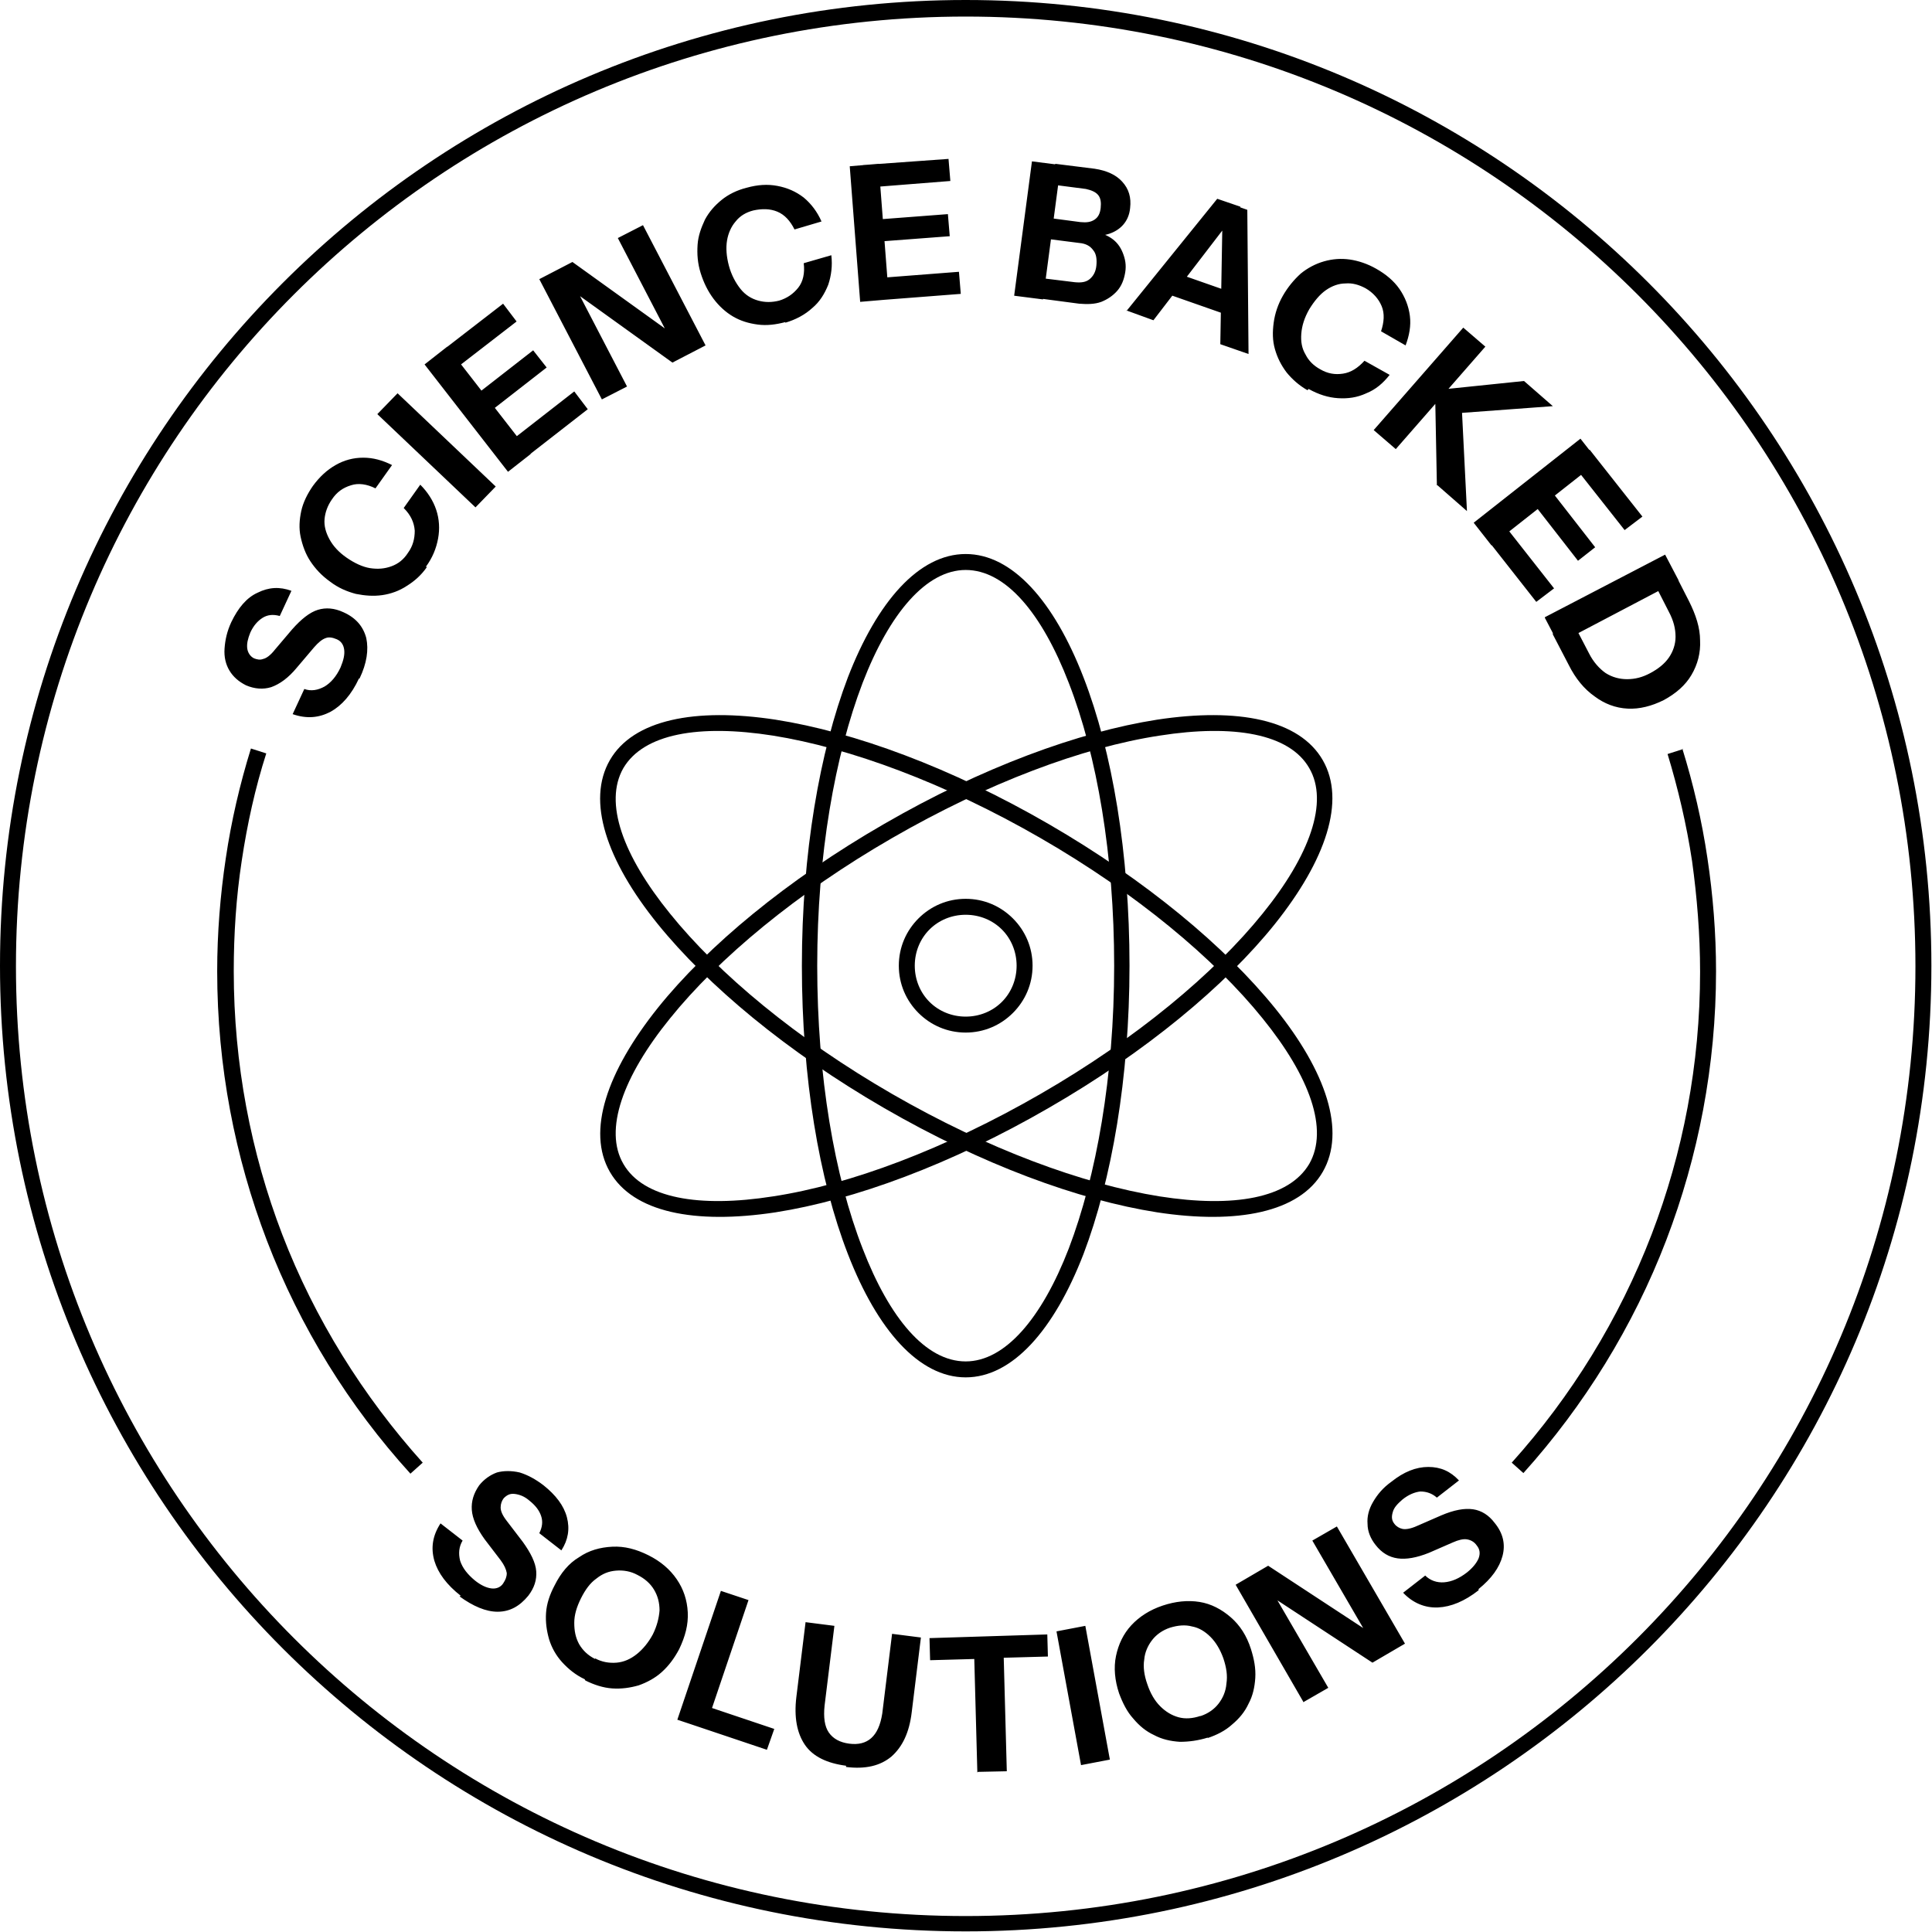
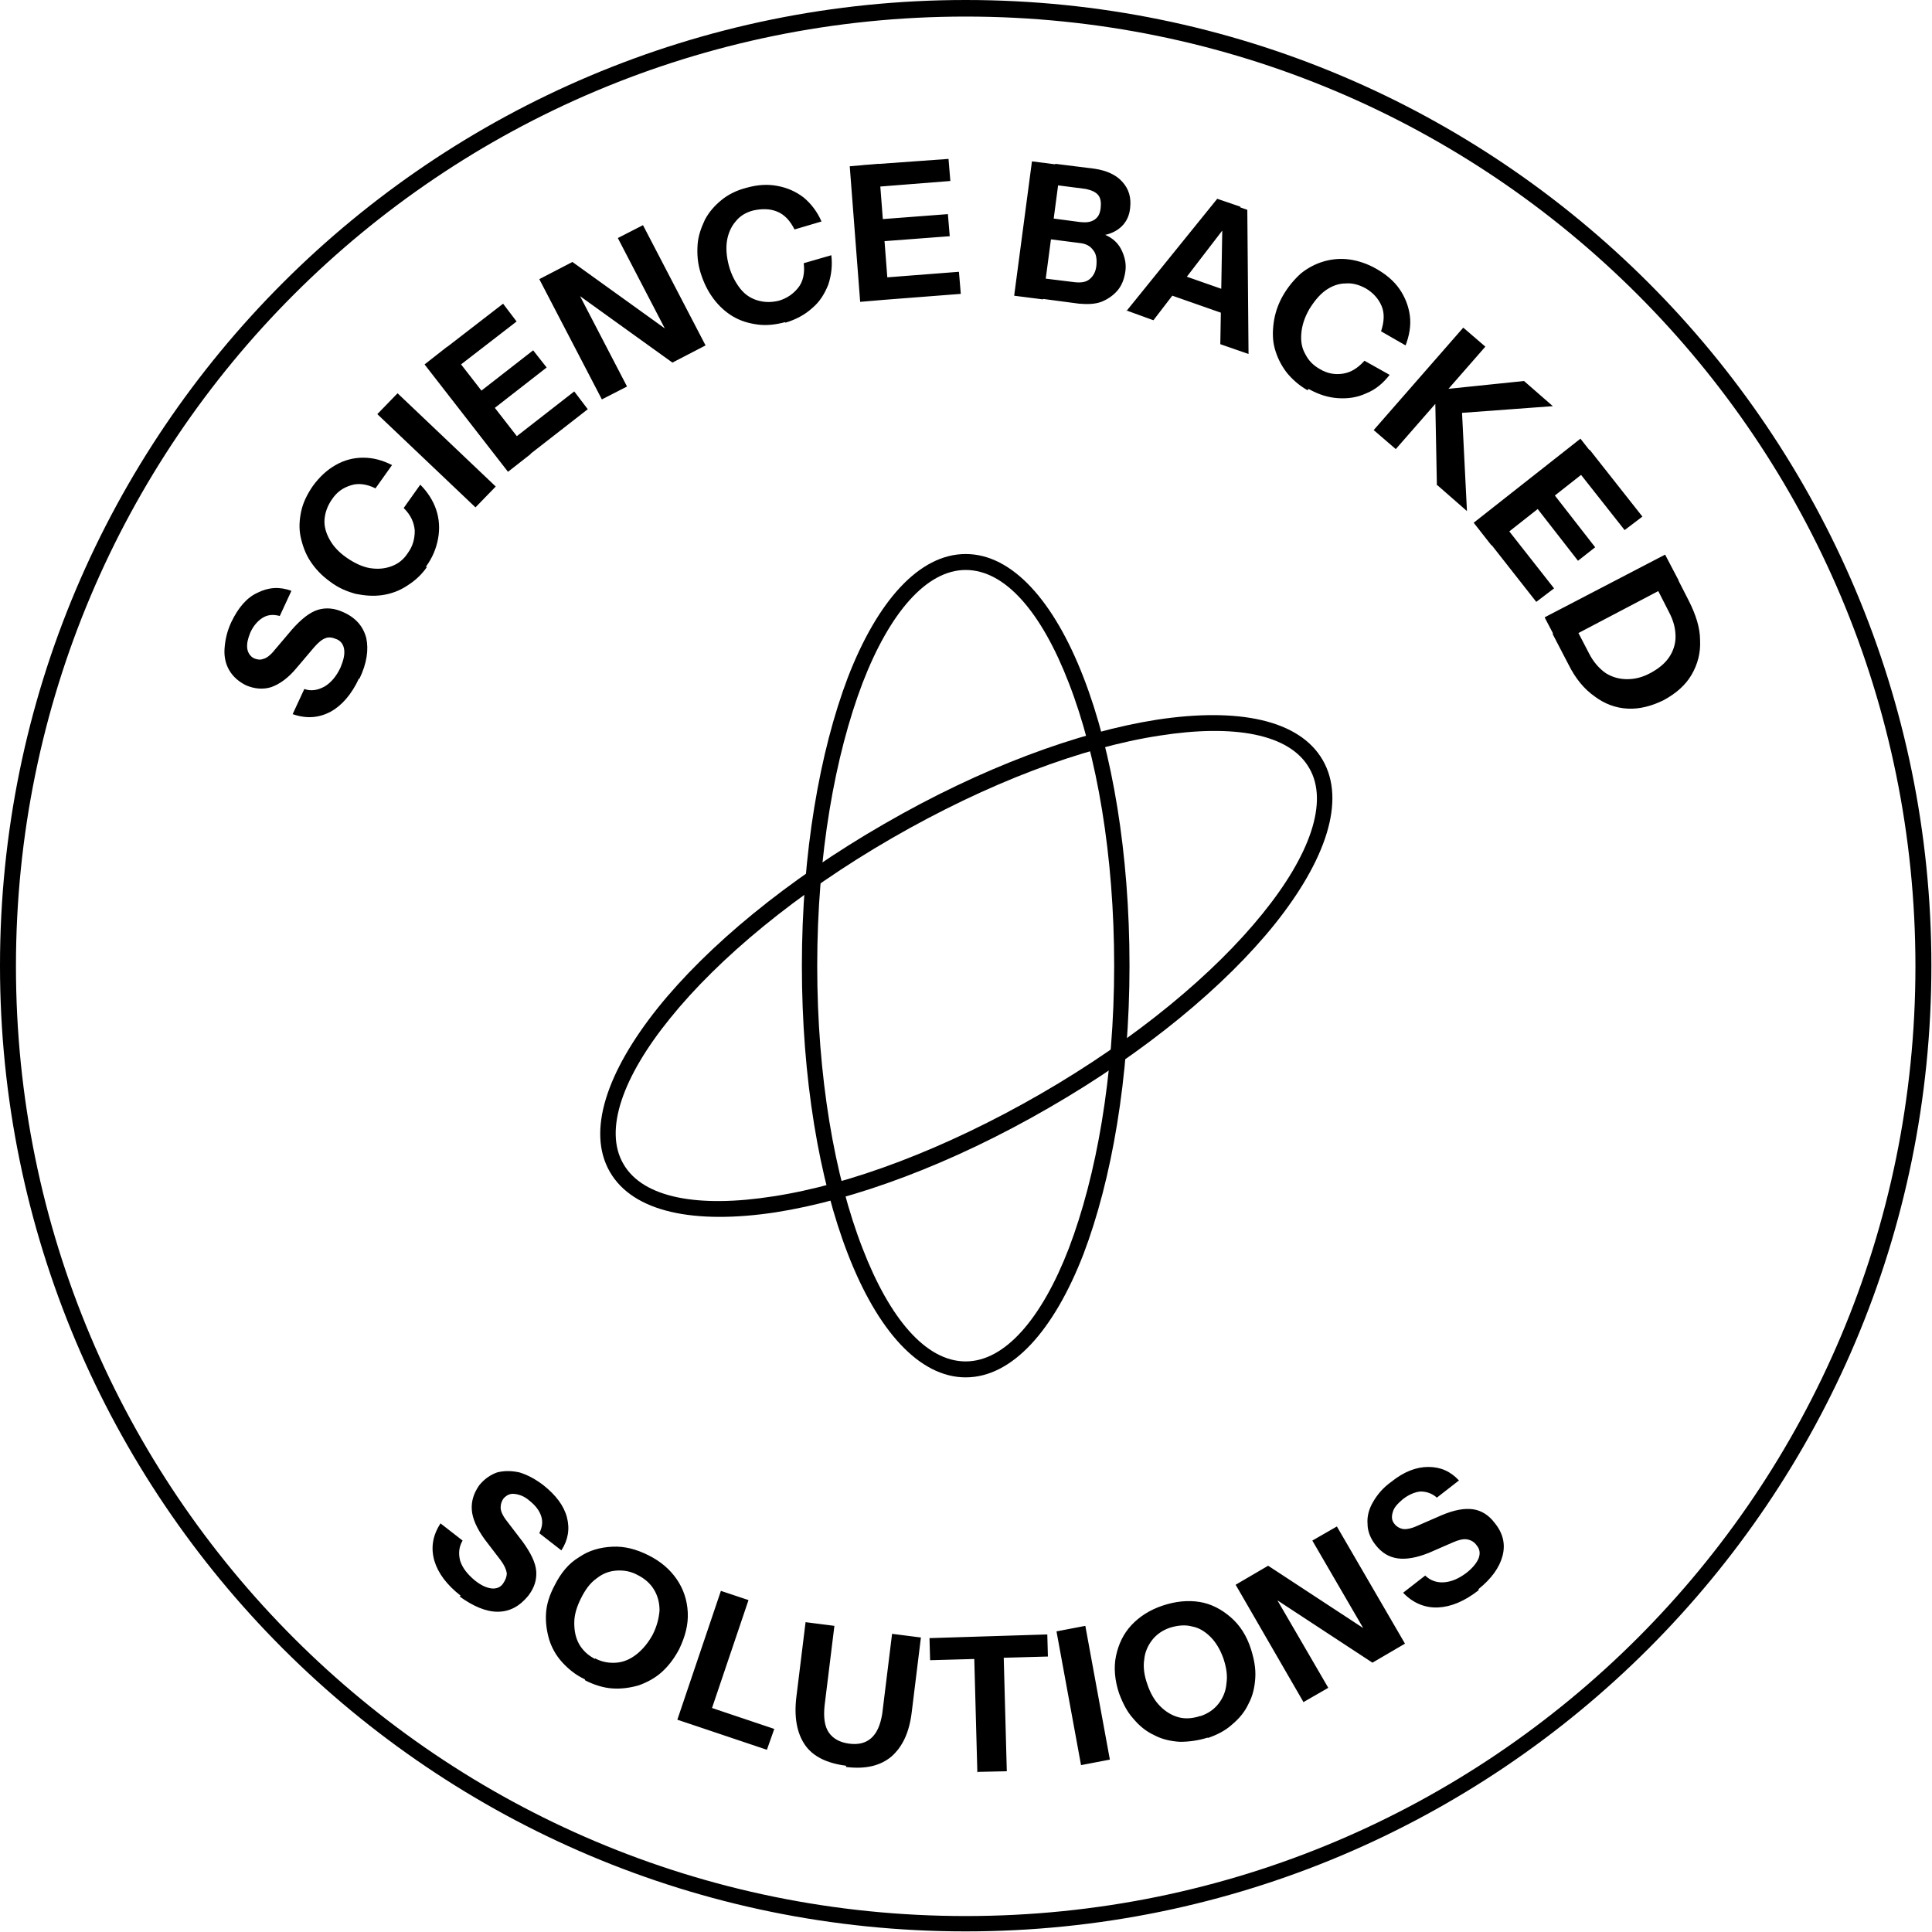
<svg xmlns="http://www.w3.org/2000/svg" viewBox="0 0 31.49 31.49" style="shape-rendering:geometricPrecision; text-rendering:geometricPrecision; image-rendering:optimizeQuality; fill-rule:evenodd; clip-rule:evenodd" version="1.1" height="0.833in" width="0.833in" xml:space="preserve">
  <defs>
    <style type="text/css">
   
    .fil0 {fill:black;fill-rule:nonzero}
   
  </style>
  </defs>
  <g id="Layer_x0020_1">
    <g id="_2289359928336">
      <path d="M15.74 0c4.35,0 8.28,1.76 11.13,4.61 2.85,2.85 4.61,6.79 4.61,11.13 0,4.35 -1.76,8.28 -4.61,11.13 -2.85,2.85 -6.79,4.61 -11.13,4.61 -4.35,0 -8.28,-1.76 -11.13,-4.61 -2.85,-2.85 -4.61,-6.79 -4.61,-11.13 0,-4.35 1.76,-8.28 4.61,-11.13 2.85,-2.85 6.79,-4.61 11.13,-4.61zm10.95 4.8c-2.8,-2.8 -6.67,-4.53 -10.95,-4.53 -4.28,0 -8.15,1.73 -10.95,4.53 -2.8,2.8 -4.53,6.67 -4.53,10.95 0,4.28 1.73,8.15 4.53,10.95 2.8,2.8 6.67,4.53 10.95,4.53 4.28,0 8.15,-1.73 10.95,-4.53 2.8,-2.8 4.53,-6.67 4.53,-10.95 0,-4.28 -1.73,-8.15 -4.53,-10.95z" class="fil0" />
-       <path d="M27.42 12.2c0.18,0.58 0.32,1.18 0.41,1.79 0.09,0.6 0.14,1.22 0.14,1.84 0,1.54 -0.29,3.02 -0.81,4.38 -0.54,1.41 -1.34,2.7 -2.33,3.8l-0.19 -0.17c0.97,-1.08 1.75,-2.34 2.28,-3.72 0.51,-1.33 0.79,-2.77 0.79,-4.28 0,-0.61 -0.05,-1.22 -0.13,-1.8 -0.09,-0.6 -0.23,-1.19 -0.4,-1.75l0.25 -0.08zm-20.73 11.82c-1,-1.1 -1.8,-2.39 -2.34,-3.8 -0.52,-1.36 -0.81,-2.84 -0.81,-4.39 0,-0.62 0.05,-1.24 0.14,-1.84 0.09,-0.61 0.23,-1.21 0.41,-1.79l0.25 0.08c-0.18,0.56 -0.31,1.15 -0.4,1.75 -0.09,0.59 -0.13,1.19 -0.13,1.8 0,1.51 0.28,2.96 0.79,4.29 0.53,1.38 1.32,2.64 2.29,3.72l-0.19 0.17z" class="fil0" />
      <path d="M5.85 11.06c-0.12,0.26 -0.28,0.44 -0.46,0.54 -0.19,0.1 -0.39,0.12 -0.62,0.04l0.19 -0.41c0.11,0.04 0.22,0.02 0.33,-0.04 0.1,-0.06 0.19,-0.16 0.26,-0.31 0.05,-0.12 0.07,-0.21 0.06,-0.29 -0.01,-0.08 -0.05,-0.14 -0.12,-0.17 -0.07,-0.03 -0.13,-0.04 -0.18,-0.02 -0.06,0.02 -0.12,0.07 -0.19,0.15l-0.28 0.33c-0.14,0.17 -0.28,0.27 -0.42,0.32 -0.13,0.04 -0.27,0.03 -0.41,-0.03 -0.12,-0.06 -0.21,-0.14 -0.27,-0.24 -0.06,-0.1 -0.09,-0.22 -0.08,-0.36 0.01,-0.14 0.04,-0.28 0.11,-0.43 0.11,-0.23 0.25,-0.4 0.43,-0.48 0.18,-0.09 0.36,-0.1 0.55,-0.03l-0.19 0.41c-0.11,-0.03 -0.2,-0.02 -0.28,0.03 -0.08,0.05 -0.15,0.13 -0.2,0.24 -0.04,0.1 -0.06,0.18 -0.05,0.26 0.01,0.07 0.05,0.13 0.11,0.16 0.05,0.02 0.1,0.03 0.15,0.01 0.05,-0.01 0.12,-0.06 0.19,-0.15l0.28 -0.33c0.15,-0.17 0.29,-0.28 0.42,-0.32 0.13,-0.04 0.27,-0.03 0.42,0.04 0.2,0.09 0.32,0.23 0.37,0.42 0.04,0.19 0.01,0.41 -0.11,0.66zm1.11 -1.82c-0.09,0.13 -0.2,0.23 -0.33,0.31 -0.12,0.08 -0.26,0.13 -0.4,0.15 -0.14,0.02 -0.28,0.01 -0.43,-0.02 -0.15,-0.04 -0.29,-0.1 -0.42,-0.2 -0.14,-0.1 -0.24,-0.21 -0.32,-0.33 -0.08,-0.12 -0.13,-0.26 -0.16,-0.4 -0.03,-0.14 -0.02,-0.28 0.01,-0.42 0.03,-0.14 0.1,-0.28 0.19,-0.41 0.11,-0.15 0.23,-0.26 0.37,-0.34 0.14,-0.08 0.29,-0.12 0.45,-0.12 0.16,-0 0.31,0.04 0.47,0.12l-0.27 0.38c-0.14,-0.07 -0.28,-0.09 -0.4,-0.05 -0.13,0.04 -0.23,0.11 -0.31,0.23 -0.07,0.1 -0.11,0.21 -0.12,0.32 -0.01,0.11 0.02,0.22 0.08,0.33 0.06,0.11 0.15,0.21 0.28,0.3 0.13,0.09 0.26,0.15 0.38,0.17 0.13,0.02 0.24,0.01 0.35,-0.03 0.11,-0.04 0.2,-0.11 0.27,-0.22 0.08,-0.11 0.11,-0.23 0.11,-0.36 -0.01,-0.13 -0.06,-0.25 -0.18,-0.37l0.27 -0.38c0.12,0.12 0.21,0.26 0.26,0.41 0.05,0.15 0.06,0.31 0.03,0.47 -0.03,0.16 -0.09,0.31 -0.2,0.46zm0.79 -0.97l-1.6 -1.52 0.33 -0.34 1.6 1.52 -0.33 0.34zm0.53 -0.58l-1.36 -1.75 0.37 -0.29 1.36 1.75 -0.37 0.29zm0.17 -0.14l-0.22 -0.29 1.13 -0.88 0.22 0.29 -1.13 0.88zm-0.58 -0.75l-0.22 -0.28 1.04 -0.81 0.22 0.28 -1.04 0.81zm-0.55 -0.71l-0.22 -0.29 1.1 -0.85 0.22 0.29 -1.1 0.85zm2.49 0.42l-1.02 -1.96 0.54 -0.28 1.78 1.28 -0.12 0.1 -0.92 -1.77 0.41 -0.21 1.02 1.96 -0.54 0.28 -1.78 -1.28 0.12 -0.1 0.92 1.77 -0.41 0.21zm2.99 -1.26c-0.15,0.04 -0.3,0.06 -0.45,0.04 -0.15,-0.02 -0.28,-0.06 -0.4,-0.13 -0.12,-0.07 -0.23,-0.17 -0.32,-0.29 -0.09,-0.12 -0.16,-0.26 -0.21,-0.42 -0.05,-0.16 -0.06,-0.31 -0.05,-0.46 0.01,-0.15 0.06,-0.28 0.12,-0.41 0.07,-0.13 0.16,-0.23 0.27,-0.32 0.11,-0.09 0.25,-0.16 0.41,-0.2 0.18,-0.05 0.34,-0.06 0.5,-0.03 0.16,0.03 0.3,0.09 0.43,0.19 0.12,0.1 0.22,0.23 0.29,0.39l-0.44 0.13c-0.07,-0.14 -0.16,-0.24 -0.28,-0.29 -0.12,-0.05 -0.25,-0.05 -0.39,-0.02 -0.12,0.03 -0.22,0.09 -0.29,0.18 -0.07,0.08 -0.12,0.19 -0.14,0.31 -0.02,0.12 -0.01,0.26 0.03,0.41 0.04,0.15 0.11,0.28 0.19,0.38 0.08,0.1 0.18,0.16 0.29,0.19 0.11,0.03 0.22,0.03 0.34,-0 0.13,-0.04 0.23,-0.11 0.31,-0.21 0.08,-0.1 0.11,-0.24 0.09,-0.4l0.45 -0.13c0.02,0.17 0,0.33 -0.05,0.48 -0.06,0.15 -0.14,0.28 -0.26,0.38 -0.12,0.11 -0.27,0.19 -0.44,0.24zm1.22 -0.33l-0.17 -2.21 0.47 -0.04 0.17 2.21 -0.47 0.04zm0.22 -0.02l-0.03 -0.36 1.42 -0.11 0.03 0.36 -1.42 0.11zm-0.07 -0.95l-0.03 -0.36 1.31 -0.1 0.03 0.36 -1.32 0.1zm-0.07 -0.9l-0.03 -0.36 1.39 -0.1 0.03 0.36 -1.39 0.11zm2.81 1.82l0.04 -0.34 0.57 0.07c0.1,0.01 0.18,-0 0.24,-0.05 0.06,-0.05 0.1,-0.12 0.11,-0.22 0.01,-0.1 -0,-0.19 -0.05,-0.25 -0.05,-0.07 -0.12,-0.11 -0.23,-0.12l-0.55 -0.07 0.04 -0.34 0.53 0.07c0.1,0.01 0.17,-0 0.23,-0.04 0.06,-0.04 0.09,-0.1 0.1,-0.19 0.01,-0.09 -0,-0.16 -0.04,-0.21 -0.04,-0.05 -0.11,-0.08 -0.2,-0.1l-0.54 -0.07 0.04 -0.34 0.64 0.08c0.2,0.03 0.35,0.1 0.45,0.21 0.11,0.12 0.15,0.26 0.13,0.43 -0.01,0.11 -0.05,0.2 -0.11,0.27 -0.06,0.07 -0.14,0.12 -0.23,0.15 -0.09,0.03 -0.19,0.04 -0.29,0.02l0.02 -0.06c0.11,0.02 0.21,0.05 0.3,0.11 0.09,0.06 0.15,0.14 0.19,0.24 0.04,0.1 0.06,0.2 0.04,0.32 -0.02,0.12 -0.06,0.22 -0.13,0.3 -0.07,0.08 -0.16,0.14 -0.26,0.18 -0.11,0.04 -0.23,0.04 -0.36,0.03l-0.68 -0.09zm-0.38 -0.05l0.29 -2.19 0.47 0.06 -0.29 2.19 -0.47 -0.06zm1.83 0.25l1.48 -1.83 0.38 0.13 -1.42 1.85 -0.44 -0.16zm1.53 0.54l0.04 -2.33 0.4 0.14 0.02 2.35 -0.46 -0.16zm-0.86 -1.21l1.17 0.41 -0.12 0.35 -1.17 -0.41 0.12 -0.35zm2.28 1.96c-0.14,-0.08 -0.25,-0.18 -0.34,-0.29 -0.09,-0.12 -0.15,-0.24 -0.19,-0.38 -0.04,-0.14 -0.04,-0.28 -0.02,-0.43 0.02,-0.15 0.07,-0.3 0.15,-0.44 0.08,-0.14 0.18,-0.26 0.29,-0.36 0.11,-0.09 0.24,-0.16 0.38,-0.2 0.14,-0.04 0.28,-0.05 0.42,-0.03 0.14,0.02 0.29,0.07 0.43,0.15 0.16,0.09 0.29,0.2 0.38,0.33 0.09,0.13 0.15,0.28 0.17,0.44 0.02,0.16 -0.01,0.32 -0.07,0.48l-0.4 -0.23c0.05,-0.15 0.06,-0.29 0.01,-0.41 -0.05,-0.12 -0.14,-0.22 -0.26,-0.29 -0.11,-0.06 -0.22,-0.09 -0.33,-0.08 -0.11,0 -0.22,0.04 -0.32,0.11 -0.1,0.07 -0.19,0.18 -0.27,0.31 -0.08,0.14 -0.12,0.27 -0.13,0.4 -0.01,0.13 0.01,0.24 0.07,0.34 0.05,0.1 0.13,0.18 0.24,0.24 0.12,0.07 0.24,0.09 0.37,0.07 0.13,-0.02 0.24,-0.09 0.35,-0.21l0.41 0.23c-0.11,0.14 -0.23,0.24 -0.38,0.3 -0.15,0.07 -0.3,0.09 -0.46,0.08 -0.16,-0.01 -0.32,-0.06 -0.48,-0.15zm1.08 0.65l1.46 -1.67 0.36 0.31 -1.46 1.67 -0.36 -0.31zm1 -0.65l1.45 -0.15 0.47 0.41 -1.49 0.11 -0.43 -0.38zm0.03 1.55l-0.03 -1.56 0.44 0.38 0.08 1.6 -0.48 -0.42zm0.6 0.61l1.74 -1.37 0.29 0.37 -1.74 1.37 -0.29 -0.37zm0.14 0.17l0.29 -0.22 0.88 1.12 -0.29 0.22 -0.88 -1.12zm0.75 -0.59l0.28 -0.22 0.81 1.04 -0.28 0.22 -0.81 -1.04zm0.71 -0.55l0.29 -0.22 0.86 1.09 -0.29 0.22 -0.86 -1.09zm-0.31 2.77l0.33 -0.17 0.26 0.5c0.07,0.14 0.17,0.25 0.27,0.32 0.11,0.07 0.23,0.1 0.35,0.1 0.13,-0 0.25,-0.03 0.38,-0.1 0.13,-0.07 0.23,-0.15 0.3,-0.25 0.07,-0.1 0.11,-0.22 0.11,-0.34 0,-0.13 -0.03,-0.26 -0.11,-0.41l-0.25 -0.49 0.33 -0.17 0.25 0.49c0.11,0.22 0.18,0.43 0.18,0.64 0.01,0.2 -0.04,0.39 -0.14,0.56 -0.1,0.17 -0.25,0.3 -0.45,0.41 -0.2,0.1 -0.4,0.15 -0.59,0.14 -0.2,-0.01 -0.38,-0.08 -0.54,-0.2 -0.17,-0.12 -0.31,-0.29 -0.42,-0.51l-0.26 -0.5zm-0.13 -0.26l1.96 -1.02 0.22 0.42 -1.96 1.03 -0.22 -0.42z" class="fil0" />
      <path d="M7.51 26.01c-0.23,-0.18 -0.37,-0.37 -0.43,-0.57 -0.06,-0.21 -0.03,-0.41 0.1,-0.61l0.36 0.28c-0.06,0.1 -0.07,0.21 -0.04,0.33 0.04,0.12 0.12,0.22 0.24,0.32 0.1,0.08 0.19,0.12 0.27,0.13 0.08,0.01 0.15,-0.02 0.19,-0.08 0.04,-0.06 0.06,-0.11 0.06,-0.17 -0.01,-0.06 -0.04,-0.13 -0.1,-0.21l-0.26 -0.34c-0.13,-0.18 -0.2,-0.34 -0.21,-0.48 -0.01,-0.14 0.03,-0.27 0.12,-0.4 0.08,-0.1 0.18,-0.17 0.29,-0.21 0.11,-0.03 0.24,-0.03 0.37,0 0.13,0.04 0.26,0.11 0.39,0.21 0.2,0.16 0.33,0.33 0.38,0.52 0.05,0.19 0.02,0.37 -0.09,0.54l-0.36 -0.28c0.05,-0.1 0.06,-0.19 0.03,-0.28 -0.03,-0.09 -0.09,-0.17 -0.19,-0.25 -0.08,-0.07 -0.16,-0.1 -0.24,-0.11 -0.08,-0.01 -0.13,0.02 -0.18,0.07 -0.03,0.04 -0.05,0.09 -0.05,0.15 0,0.06 0.03,0.13 0.1,0.22l0.26 0.34c0.13,0.18 0.21,0.34 0.22,0.48 0.01,0.14 -0.03,0.27 -0.13,0.4 -0.14,0.17 -0.3,0.26 -0.5,0.26 -0.19,-0 -0.4,-0.09 -0.62,-0.25zm2.02 1.36c-0.15,-0.07 -0.27,-0.17 -0.37,-0.28 -0.1,-0.11 -0.17,-0.24 -0.21,-0.37 -0.04,-0.14 -0.06,-0.28 -0.05,-0.43 0.01,-0.15 0.06,-0.3 0.14,-0.45 0.1,-0.2 0.23,-0.36 0.4,-0.46 0.16,-0.11 0.34,-0.16 0.54,-0.17 0.2,-0.01 0.39,0.04 0.59,0.14 0.2,0.1 0.35,0.23 0.46,0.39 0.11,0.16 0.17,0.34 0.18,0.54 0.01,0.2 -0.04,0.39 -0.14,0.6 -0.08,0.15 -0.17,0.27 -0.28,0.37 -0.11,0.1 -0.24,0.17 -0.38,0.22 -0.14,0.04 -0.28,0.06 -0.43,0.05 -0.15,-0.01 -0.3,-0.06 -0.44,-0.13zm0.17 -0.34c0.11,0.06 0.23,0.08 0.35,0.07 0.12,-0.01 0.23,-0.06 0.33,-0.14 0.1,-0.08 0.19,-0.19 0.26,-0.32 0.07,-0.14 0.1,-0.27 0.11,-0.39 0,-0.13 -0.03,-0.24 -0.09,-0.34 -0.06,-0.1 -0.15,-0.18 -0.27,-0.24 -0.11,-0.06 -0.23,-0.08 -0.35,-0.07 -0.12,0.01 -0.22,0.05 -0.32,0.13 -0.1,0.07 -0.18,0.18 -0.25,0.32 -0.07,0.14 -0.11,0.27 -0.11,0.4 -0,0.13 0.02,0.24 0.08,0.35 0.06,0.1 0.14,0.18 0.26,0.24zm1.34 1l0.71 -2.1 0.45 0.15 -0.71 2.1 -0.45 -0.15zm0.21 0.07l0.12 -0.34 1.25 0.42 -0.12 0.34 -1.25 -0.42zm2.54 0.68c-0.31,-0.04 -0.54,-0.15 -0.67,-0.34 -0.13,-0.19 -0.18,-0.45 -0.14,-0.78l0.15 -1.22 0.47 0.06 -0.16 1.3c-0.02,0.19 0,0.34 0.07,0.44 0.07,0.1 0.18,0.16 0.33,0.18 0.15,0.02 0.27,-0.01 0.36,-0.09 0.09,-0.08 0.15,-0.21 0.18,-0.4l0.16 -1.3 0.47 0.06 -0.15 1.22c-0.04,0.33 -0.15,0.56 -0.33,0.72 -0.18,0.15 -0.42,0.21 -0.74,0.17zm2.14 0.11l-0.05 -1.85 -0.72 0.02 -0.01 -0.36 1.92 -0.06 0.01 0.36 -0.72 0.02 0.05 1.85 -0.47 0.01zm1.69 -0.12l-0.4 -2.18 0.47 -0.09 0.4 2.18 -0.47 0.09zm2.07 -0.45c-0.16,0.05 -0.31,0.07 -0.46,0.07 -0.15,-0.01 -0.29,-0.04 -0.42,-0.11 -0.13,-0.06 -0.24,-0.15 -0.34,-0.27 -0.1,-0.11 -0.17,-0.25 -0.23,-0.41 -0.07,-0.21 -0.09,-0.42 -0.05,-0.61 0.04,-0.19 0.12,-0.36 0.25,-0.5 0.13,-0.14 0.3,-0.25 0.51,-0.32 0.21,-0.07 0.41,-0.09 0.6,-0.06 0.19,0.03 0.36,0.12 0.51,0.25 0.15,0.13 0.26,0.3 0.33,0.52 0.05,0.16 0.08,0.31 0.07,0.47 -0.01,0.15 -0.04,0.29 -0.11,0.42 -0.06,0.13 -0.15,0.24 -0.27,0.34 -0.11,0.1 -0.25,0.17 -0.4,0.22zm-0.12 -0.35c0.12,-0.04 0.22,-0.11 0.29,-0.2 0.07,-0.09 0.12,-0.2 0.13,-0.33 0.02,-0.13 0,-0.26 -0.05,-0.41 -0.05,-0.14 -0.12,-0.26 -0.21,-0.35 -0.09,-0.09 -0.19,-0.15 -0.3,-0.17 -0.11,-0.03 -0.23,-0.02 -0.36,0.02 -0.12,0.04 -0.22,0.11 -0.29,0.2 -0.07,0.09 -0.12,0.2 -0.13,0.32 -0.02,0.12 0,0.26 0.05,0.4 0.05,0.15 0.12,0.27 0.21,0.36 0.09,0.09 0.19,0.15 0.3,0.18 0.11,0.03 0.23,0.02 0.35,-0.02zm1.68 -0.22l-1.11 -1.92 0.53 -0.31 1.83 1.2 -0.11 0.11 -1 -1.72 0.4 -0.23 1.11 1.91 -0.53 0.31 -1.83 -1.2 0.11 -0.11 1 1.72 -0.4 0.23zm2.85 -1.83c-0.23,0.18 -0.45,0.27 -0.66,0.28 -0.21,0.01 -0.41,-0.07 -0.57,-0.24l0.36 -0.28c0.08,0.08 0.19,0.12 0.31,0.11 0.12,-0.01 0.24,-0.06 0.37,-0.16 0.1,-0.08 0.16,-0.16 0.19,-0.23 0.03,-0.08 0.02,-0.15 -0.03,-0.21 -0.04,-0.06 -0.1,-0.09 -0.16,-0.1 -0.06,-0.01 -0.14,0.01 -0.23,0.05l-0.39 0.17c-0.2,0.08 -0.37,0.11 -0.51,0.09 -0.14,-0.02 -0.26,-0.09 -0.36,-0.22 -0.08,-0.1 -0.13,-0.22 -0.13,-0.34 -0.01,-0.12 0.02,-0.24 0.09,-0.36 0.07,-0.12 0.16,-0.23 0.3,-0.33 0.2,-0.16 0.4,-0.24 0.6,-0.24 0.2,0 0.36,0.07 0.5,0.22l-0.36 0.28c-0.08,-0.07 -0.17,-0.1 -0.27,-0.1 -0.09,0.01 -0.19,0.05 -0.29,0.13 -0.08,0.07 -0.14,0.13 -0.16,0.21 -0.02,0.07 -0.02,0.13 0.03,0.19 0.03,0.04 0.08,0.07 0.13,0.08 0.05,0.01 0.13,-0 0.24,-0.05l0.39 -0.17c0.21,-0.09 0.38,-0.12 0.52,-0.1 0.14,0.02 0.26,0.1 0.35,0.22 0.14,0.17 0.18,0.35 0.13,0.54 -0.05,0.19 -0.18,0.37 -0.39,0.54z" class="fil0" />
-       <path d="M15.74 14.65c0.3,0 0.57,0.12 0.77,0.32 0.2,0.2 0.32,0.47 0.32,0.77 0,0.3 -0.12,0.57 -0.32,0.77 -0.2,0.2 -0.47,0.32 -0.77,0.32 -0.3,0 -0.57,-0.12 -0.77,-0.32 -0.2,-0.2 -0.32,-0.47 -0.32,-0.77 0,-0.3 0.12,-0.57 0.32,-0.77 0.2,-0.2 0.47,-0.32 0.77,-0.32zm0.59 0.5c-0.15,-0.15 -0.36,-0.24 -0.59,-0.24 -0.23,0 -0.44,0.09 -0.59,0.24 -0.15,0.15 -0.24,0.36 -0.24,0.59 0,0.23 0.09,0.44 0.24,0.59 0.15,0.15 0.36,0.24 0.59,0.24 0.23,0 0.44,-0.09 0.59,-0.24 0.15,-0.15 0.24,-0.36 0.24,-0.59 0,-0.23 -0.09,-0.44 -0.24,-0.59z" class="fil0" />
      <path d="M15.74 9.03c0.76,0 1.44,0.77 1.92,2.01 0.47,1.21 0.75,2.87 0.75,4.7 0,1.83 -0.29,3.49 -0.75,4.7 -0.48,1.24 -1.16,2.01 -1.92,2.01 -0.76,0 -1.44,-0.77 -1.92,-2.01 -0.47,-1.21 -0.75,-2.87 -0.75,-4.7 0,-1.83 0.29,-3.49 0.75,-4.7 0.48,-1.24 1.16,-2.01 1.92,-2.01zm1.68 2.1c-0.44,-1.14 -1.03,-1.84 -1.68,-1.84 -0.64,0 -1.24,0.7 -1.68,1.84 -0.45,1.18 -0.74,2.8 -0.74,4.61 0,1.8 0.28,3.43 0.74,4.61 0.44,1.14 1.03,1.84 1.68,1.84 0.64,0 1.24,-0.7 1.68,-1.84 0.45,-1.18 0.74,-2.8 0.74,-4.61 0,-1.8 -0.28,-3.43 -0.74,-4.61z" class="fil0" />
      <path d="M21.56 12.39c0.38,0.66 0.05,1.63 -0.78,2.67 -0.81,1.01 -2.11,2.09 -3.69,3 -1.59,0.92 -3.17,1.5 -4.45,1.7 -1.32,0.2 -2.32,0 -2.7,-0.66 -0.38,-0.66 -0.05,-1.63 0.78,-2.67 0.81,-1.01 2.11,-2.09 3.69,-3 1.59,-0.92 3.17,-1.5 4.45,-1.7 1.32,-0.2 2.32,-0 2.7,0.66zm-0.98 2.5c0.77,-0.95 1.08,-1.82 0.76,-2.37 -0.32,-0.56 -1.23,-0.72 -2.44,-0.53 -1.25,0.19 -2.8,0.77 -4.36,1.67 -1.56,0.9 -2.83,1.96 -3.62,2.94 -0.77,0.95 -1.08,1.82 -0.76,2.37 0.32,0.56 1.23,0.72 2.44,0.53 1.25,-0.19 2.8,-0.77 4.36,-1.67 1.56,-0.9 2.83,-1.96 3.62,-2.94z" class="fil0" />
-       <path d="M21.56 19.1c-0.38,0.66 -1.39,0.86 -2.7,0.66 -1.28,-0.2 -2.86,-0.78 -4.45,-1.7 -1.59,-0.92 -2.88,-2 -3.69,-3 -0.84,-1.04 -1.16,-2.01 -0.78,-2.67 0.38,-0.66 1.39,-0.86 2.7,-0.66 1.28,0.2 2.86,0.78 4.45,1.7 1.59,0.92 2.88,2 3.69,3 0.84,1.04 1.16,2.01 0.78,2.67zm-2.66 0.4c1.21,0.19 2.11,0.03 2.44,-0.53 0.32,-0.56 0.01,-1.42 -0.76,-2.37 -0.79,-0.98 -2.06,-2.04 -3.62,-2.94 -1.56,-0.9 -3.11,-1.47 -4.36,-1.67 -1.21,-0.19 -2.11,-0.03 -2.44,0.53 -0.32,0.56 -0.01,1.42 0.76,2.37 0.79,0.98 2.06,2.04 3.62,2.94 1.56,0.9 3.11,1.47 4.36,1.67z" class="fil0" />
    </g>
  </g>
</svg>